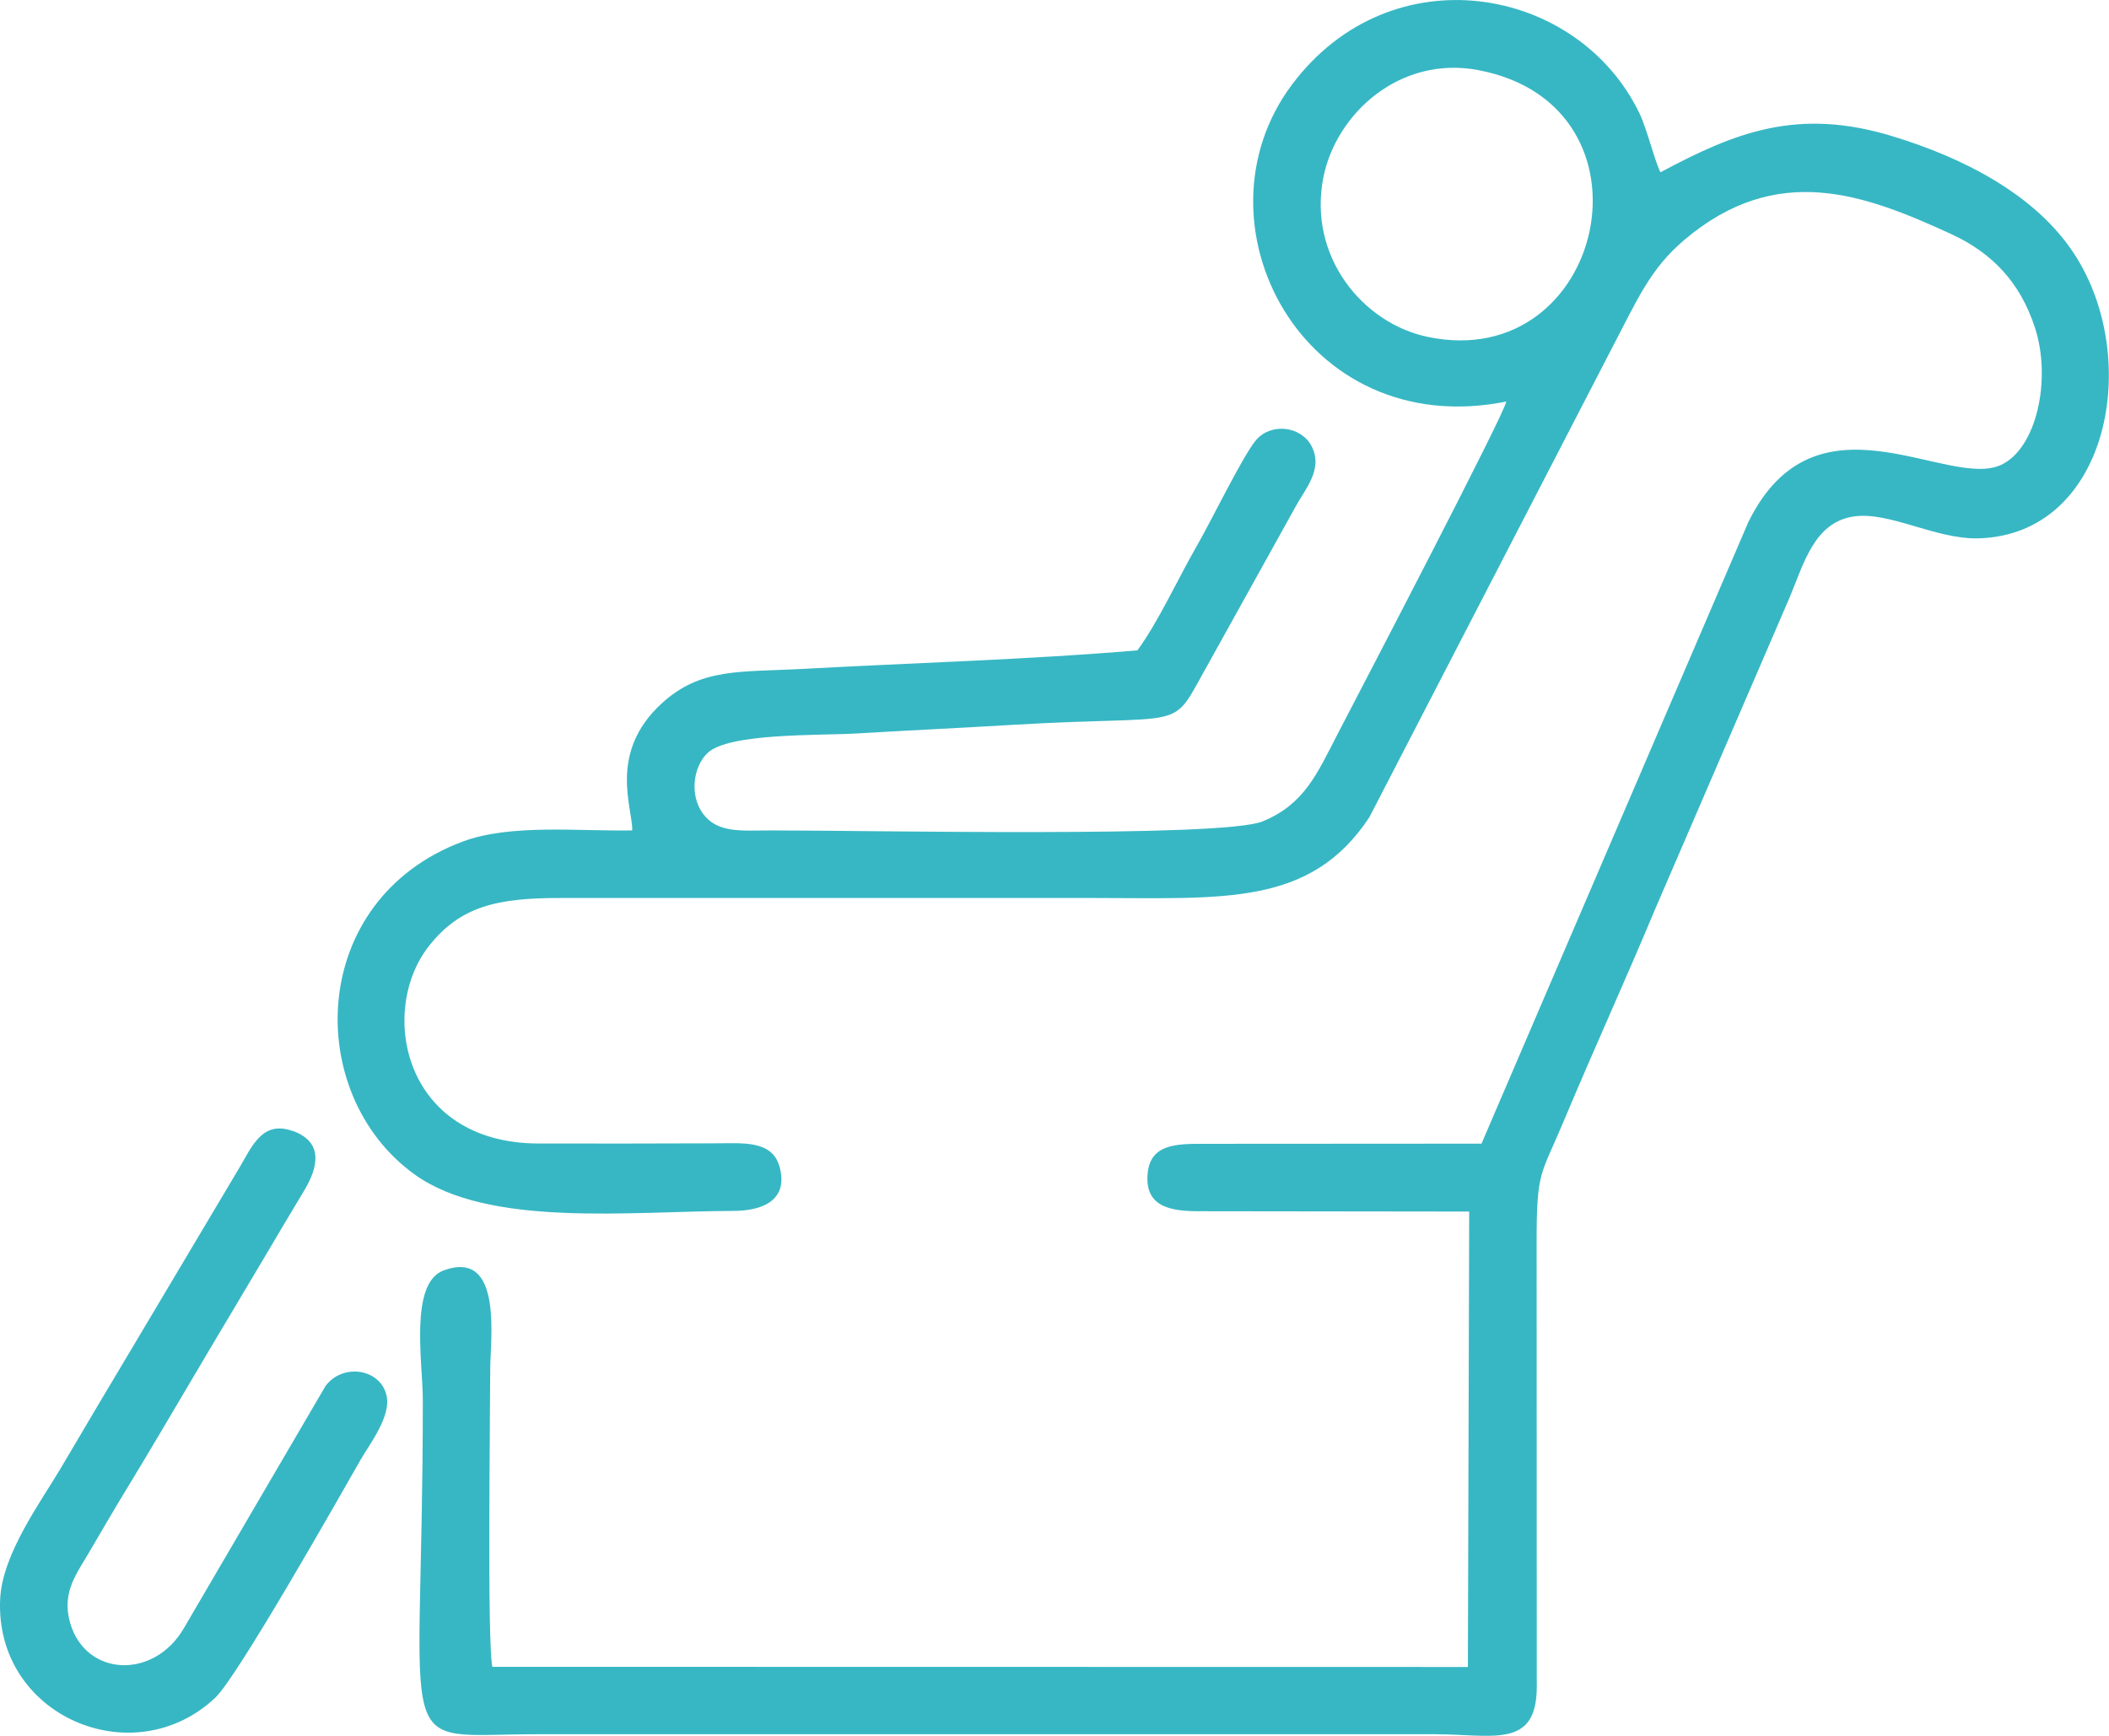
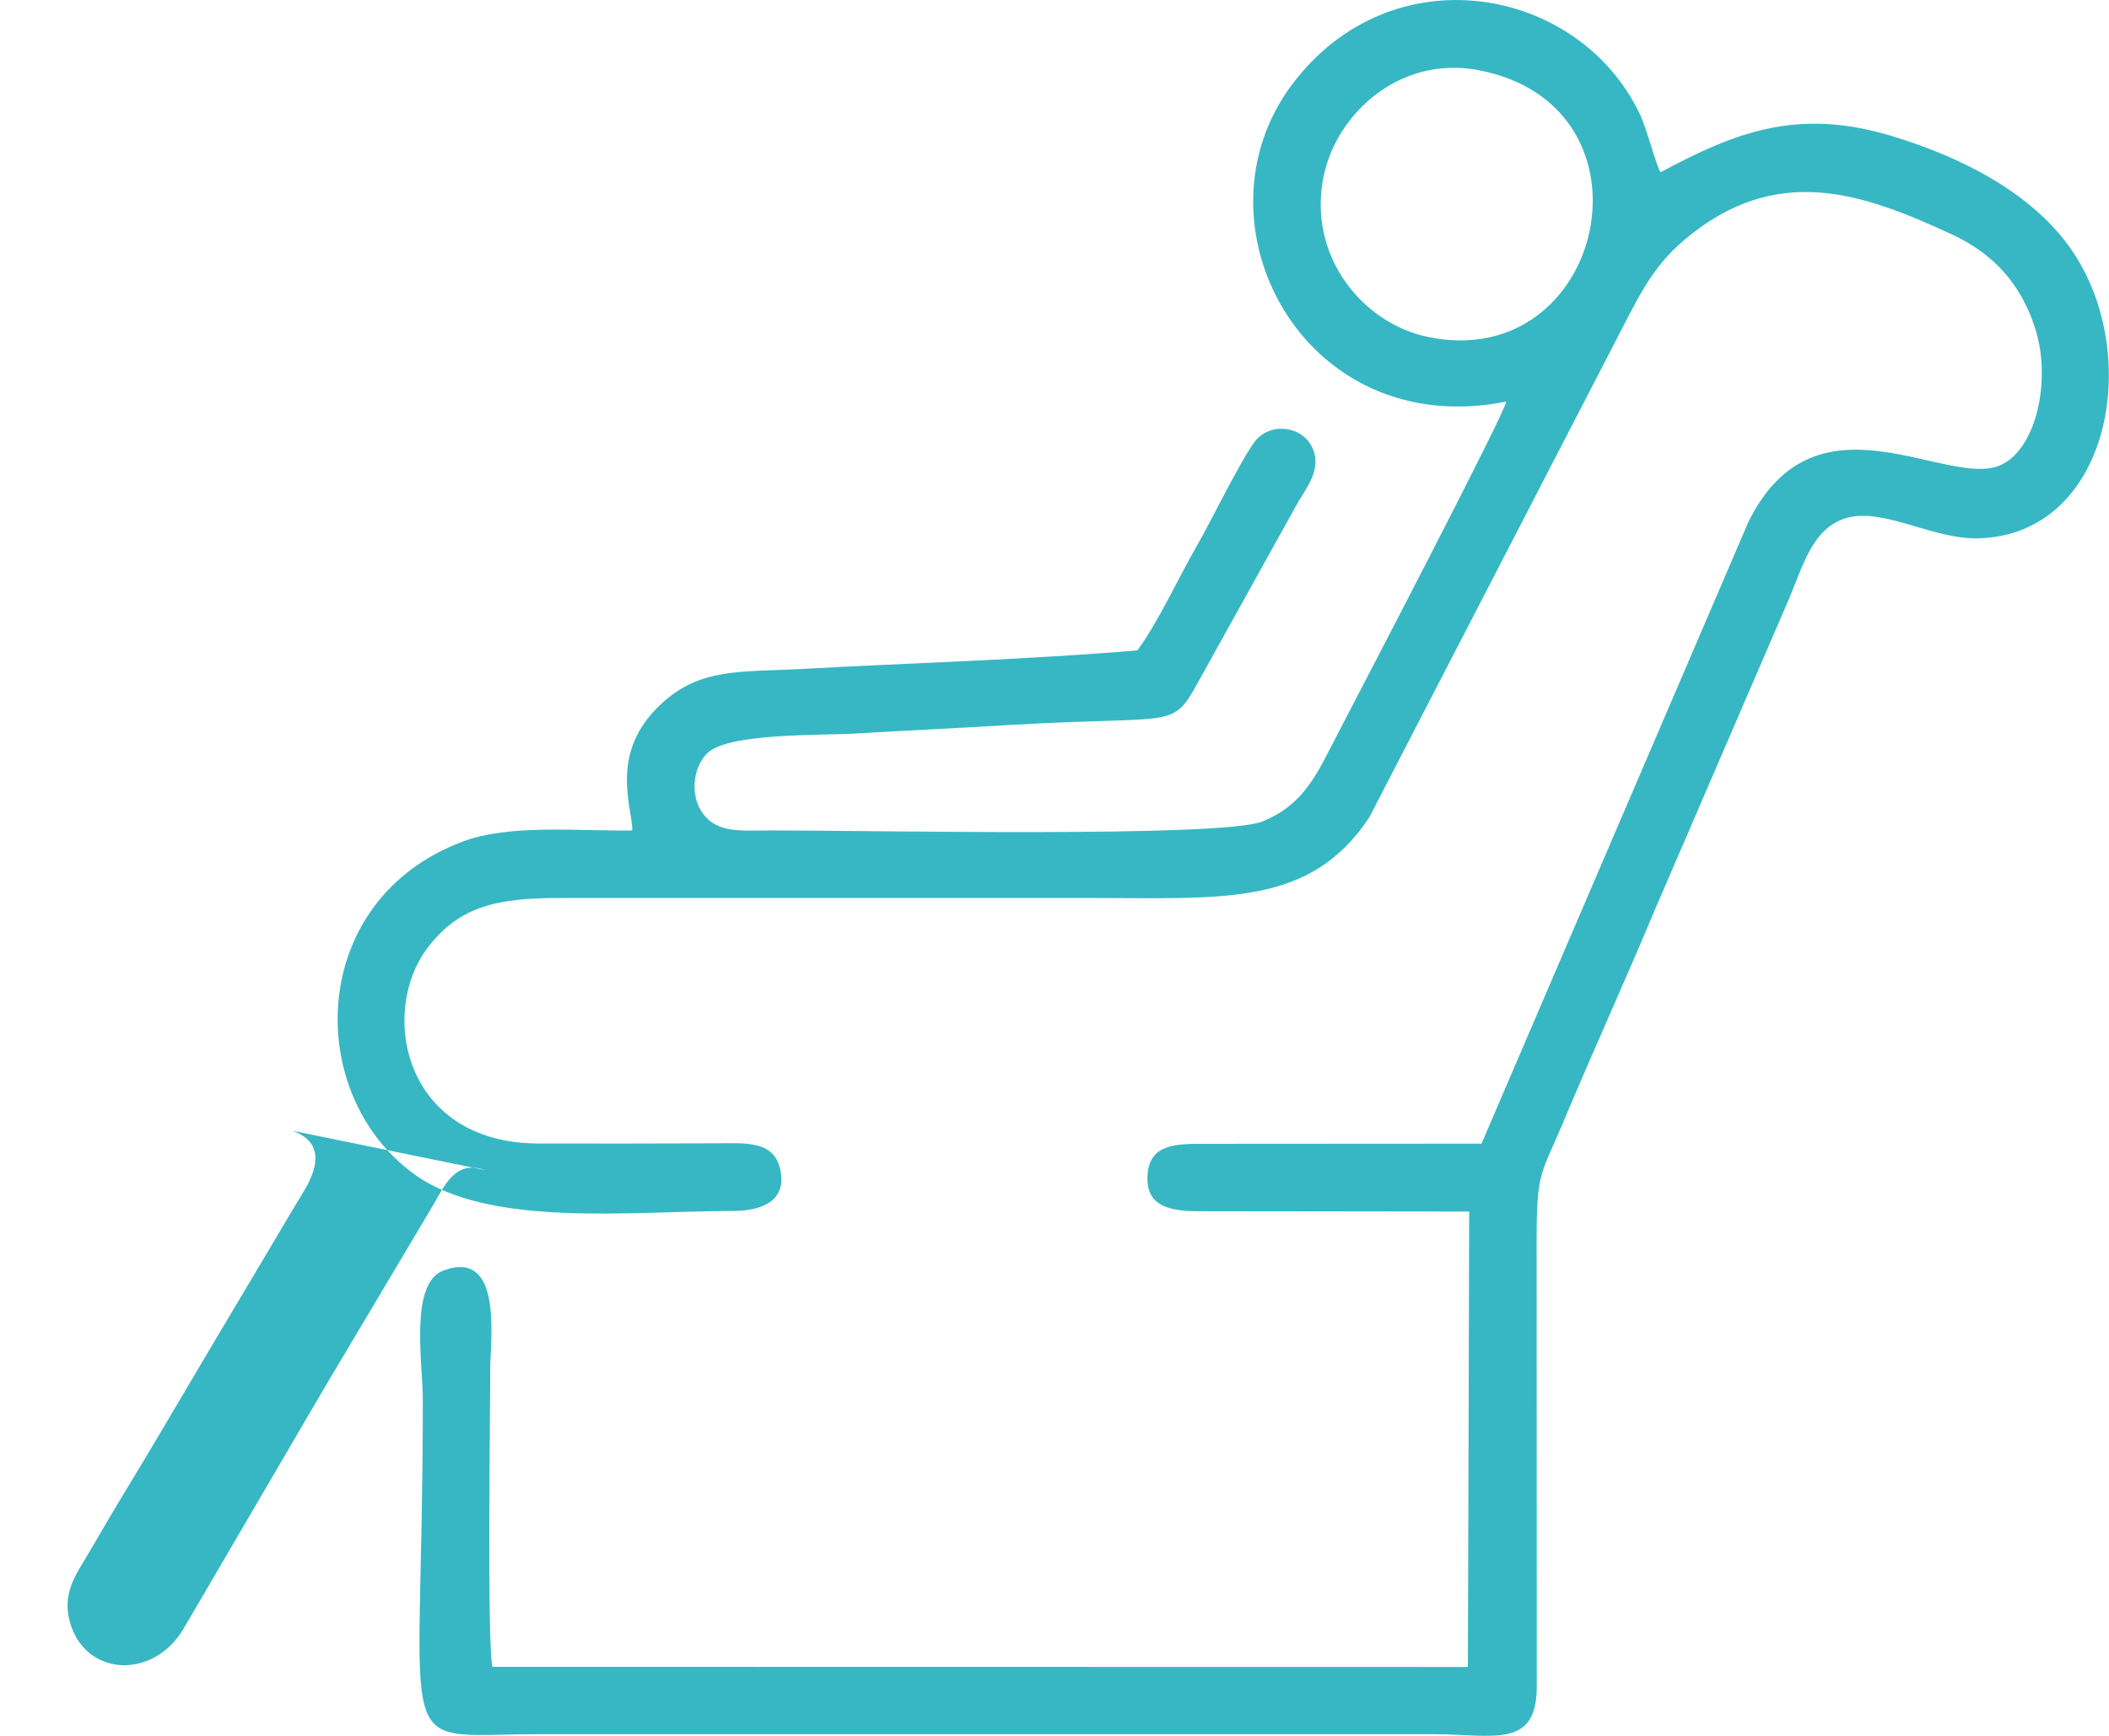
<svg xmlns="http://www.w3.org/2000/svg" xml:space="preserve" width="1.385in" height="1.14in" version="1.1" style="shape-rendering:geometricPrecision; text-rendering:geometricPrecision; image-rendering:optimizeQuality; fill-rule:evenodd; clip-rule:evenodd" viewBox="0 0 128.59 105.83">
  <defs>
    <style type="text/css">
   
    .fil0 {fill:#37B7C4}
   
  </style>
  </defs>
  <g id="Layer_x0020_1">
-     <path class="fil0" d="M17.82 68.94c1.86,0.66 1.66,2.13 0.68,3.73 -0.78,1.29 -1.45,2.42 -2.18,3.66 -1.49,2.52 -2.89,4.84 -4.35,7.32 -1.51,2.55 -2.81,4.77 -4.36,7.32 -0.76,1.25 -1.43,2.4 -2.17,3.67 -0.73,1.26 -1.7,2.44 -1.17,4.29 0.95,3.33 5.13,3.49 6.95,0.33l8.62 -14.74c1,-1.38 3.26,-1.12 3.71,0.49 0.36,1.29 -1.01,3.03 -1.56,3.99 -1.4,2.45 -7.5,13.22 -8.86,14.51 -5.01,4.73 -13.47,1.11 -13.12,-6.03 0.14,-2.78 2.55,-6.01 3.73,-8.02 1.48,-2.52 2.85,-4.82 4.35,-7.33l6.54 -10.99c0.73,-1.24 1.37,-2.83 3.19,-2.19zm72.33 -64.67c-4.79,-0.91 -8.68,2.64 -9.46,6.53 -0.96,4.84 2.41,8.92 6.38,9.74 10.81,2.24 14.45,-14.11 3.07,-16.27zm11.09 6.23c4.53,-2.42 8.35,-3.98 14.18,-2.19 4.23,1.29 8.68,3.52 11.06,7.18 4.16,6.39 2.11,17.11 -5.85,17.33 -2.61,0.07 -5.46,-1.67 -7.63,-1.33 -2.4,0.37 -3.03,2.91 -3.89,4.95l-8.24 19.1c-1.74,4.17 -3.74,8.55 -5.49,12.73 -1.44,3.45 -1.69,3.04 -1.69,7.5l0.01 27.11c-0.02,3.78 -2.7,2.86 -6.24,2.86l-54.66 0c-9.1,0 -7.02,2.05 -7.02,-20.39 0,-2.22 -0.84,-7.12 1.27,-7.89 3.64,-1.34 2.84,4.24 2.84,6.02 0,2.68 -0.19,16.7 0.13,18.15l59.48 0.01 0.08 -27.77 -16.38 -0.02c-1.79,0.01 -3.39,-0.24 -3.23,-2.25 0.14,-1.82 1.67,-1.87 3.47,-1.86l16.89 -0.01 16.26 -37.88c4.11,-8.41 12.15,-1.99 15.42,-3.51 2.18,-1.01 3.08,-5.23 2.07,-8.35 -0.9,-2.79 -2.63,-4.57 -5.06,-5.7 -5.34,-2.46 -10.66,-4.46 -16.32,0.33 -2.09,1.77 -2.86,3.63 -4.4,6.57l-14.81 28.64c-3.59,5.44 -8.88,4.92 -16.82,4.92l-32.47 -0c-3.92,-0.01 -6.14,0.52 -8.04,2.92 -3.12,3.95 -1.59,12.01 6.63,12.05 3.58,0.01 7.17,0 10.75,-0.01 1.71,-0 3.53,-0.22 3.99,1.42 0.58,2.09 -1.11,2.7 -2.8,2.7 -6.35,0.02 -14.94,1.03 -19.46,-2.23 -6.79,-4.9 -6.52,-16.75 2.94,-20.29 2.91,-1.09 7.09,-0.62 10.34,-0.68 0.03,-1.36 -1.49,-4.73 1.79,-7.74 2.39,-2.2 4.82,-1.9 8.62,-2.11 6.75,-0.37 13.69,-0.56 20.39,-1.13 1.25,-1.69 2.53,-4.48 3.64,-6.4 0.82,-1.41 2.81,-5.51 3.6,-6.43 0.93,-1.07 2.75,-0.84 3.38,0.38 0.73,1.41 -0.4,2.62 -0.96,3.66l-5.42 9.76c-2.3,4.08 -0.91,2.93 -11.82,3.57 -3.19,0.19 -6.38,0.34 -9.57,0.53 -2.27,0.13 -7.77,-0.04 -9.06,1.19 -0.89,0.85 -1.09,2.58 -0.29,3.68 0.89,1.23 2.35,1.04 4.2,1.04 5.62,-0.01 27.47,0.46 29.93,-0.55 2.56,-1.05 3.32,-2.9 4.62,-5.41 1.58,-3.04 10.13,-19.43 10.24,-20.19 -12.43,2.48 -19.36,-10.92 -13.07,-19.32 6.05,-8.09 17.47,-6.05 21.21,1.78 0.44,0.93 0.99,3.12 1.27,3.56z" />
+     <path class="fil0" d="M17.82 68.94c1.86,0.66 1.66,2.13 0.68,3.73 -0.78,1.29 -1.45,2.42 -2.18,3.66 -1.49,2.52 -2.89,4.84 -4.35,7.32 -1.51,2.55 -2.81,4.77 -4.36,7.32 -0.76,1.25 -1.43,2.4 -2.17,3.67 -0.73,1.26 -1.7,2.44 -1.17,4.29 0.95,3.33 5.13,3.49 6.95,0.33l8.62 -14.74l6.54 -10.99c0.73,-1.24 1.37,-2.83 3.19,-2.19zm72.33 -64.67c-4.79,-0.91 -8.68,2.64 -9.46,6.53 -0.96,4.84 2.41,8.92 6.38,9.74 10.81,2.24 14.45,-14.11 3.07,-16.27zm11.09 6.23c4.53,-2.42 8.35,-3.98 14.18,-2.19 4.23,1.29 8.68,3.52 11.06,7.18 4.16,6.39 2.11,17.11 -5.85,17.33 -2.61,0.07 -5.46,-1.67 -7.63,-1.33 -2.4,0.37 -3.03,2.91 -3.89,4.95l-8.24 19.1c-1.74,4.17 -3.74,8.55 -5.49,12.73 -1.44,3.45 -1.69,3.04 -1.69,7.5l0.01 27.11c-0.02,3.78 -2.7,2.86 -6.24,2.86l-54.66 0c-9.1,0 -7.02,2.05 -7.02,-20.39 0,-2.22 -0.84,-7.12 1.27,-7.89 3.64,-1.34 2.84,4.24 2.84,6.02 0,2.68 -0.19,16.7 0.13,18.15l59.48 0.01 0.08 -27.77 -16.38 -0.02c-1.79,0.01 -3.39,-0.24 -3.23,-2.25 0.14,-1.82 1.67,-1.87 3.47,-1.86l16.89 -0.01 16.26 -37.88c4.11,-8.41 12.15,-1.99 15.42,-3.51 2.18,-1.01 3.08,-5.23 2.07,-8.35 -0.9,-2.79 -2.63,-4.57 -5.06,-5.7 -5.34,-2.46 -10.66,-4.46 -16.32,0.33 -2.09,1.77 -2.86,3.63 -4.4,6.57l-14.81 28.64c-3.59,5.44 -8.88,4.92 -16.82,4.92l-32.47 -0c-3.92,-0.01 -6.14,0.52 -8.04,2.92 -3.12,3.95 -1.59,12.01 6.63,12.05 3.58,0.01 7.17,0 10.75,-0.01 1.71,-0 3.53,-0.22 3.99,1.42 0.58,2.09 -1.11,2.7 -2.8,2.7 -6.35,0.02 -14.94,1.03 -19.46,-2.23 -6.79,-4.9 -6.52,-16.75 2.94,-20.29 2.91,-1.09 7.09,-0.62 10.34,-0.68 0.03,-1.36 -1.49,-4.73 1.79,-7.74 2.39,-2.2 4.82,-1.9 8.62,-2.11 6.75,-0.37 13.69,-0.56 20.39,-1.13 1.25,-1.69 2.53,-4.48 3.64,-6.4 0.82,-1.41 2.81,-5.51 3.6,-6.43 0.93,-1.07 2.75,-0.84 3.38,0.38 0.73,1.41 -0.4,2.62 -0.96,3.66l-5.42 9.76c-2.3,4.08 -0.91,2.93 -11.82,3.57 -3.19,0.19 -6.38,0.34 -9.57,0.53 -2.27,0.13 -7.77,-0.04 -9.06,1.19 -0.89,0.85 -1.09,2.58 -0.29,3.68 0.89,1.23 2.35,1.04 4.2,1.04 5.62,-0.01 27.47,0.46 29.93,-0.55 2.56,-1.05 3.32,-2.9 4.62,-5.41 1.58,-3.04 10.13,-19.43 10.24,-20.19 -12.43,2.48 -19.36,-10.92 -13.07,-19.32 6.05,-8.09 17.47,-6.05 21.21,1.78 0.44,0.93 0.99,3.12 1.27,3.56z" />
  </g>
</svg>